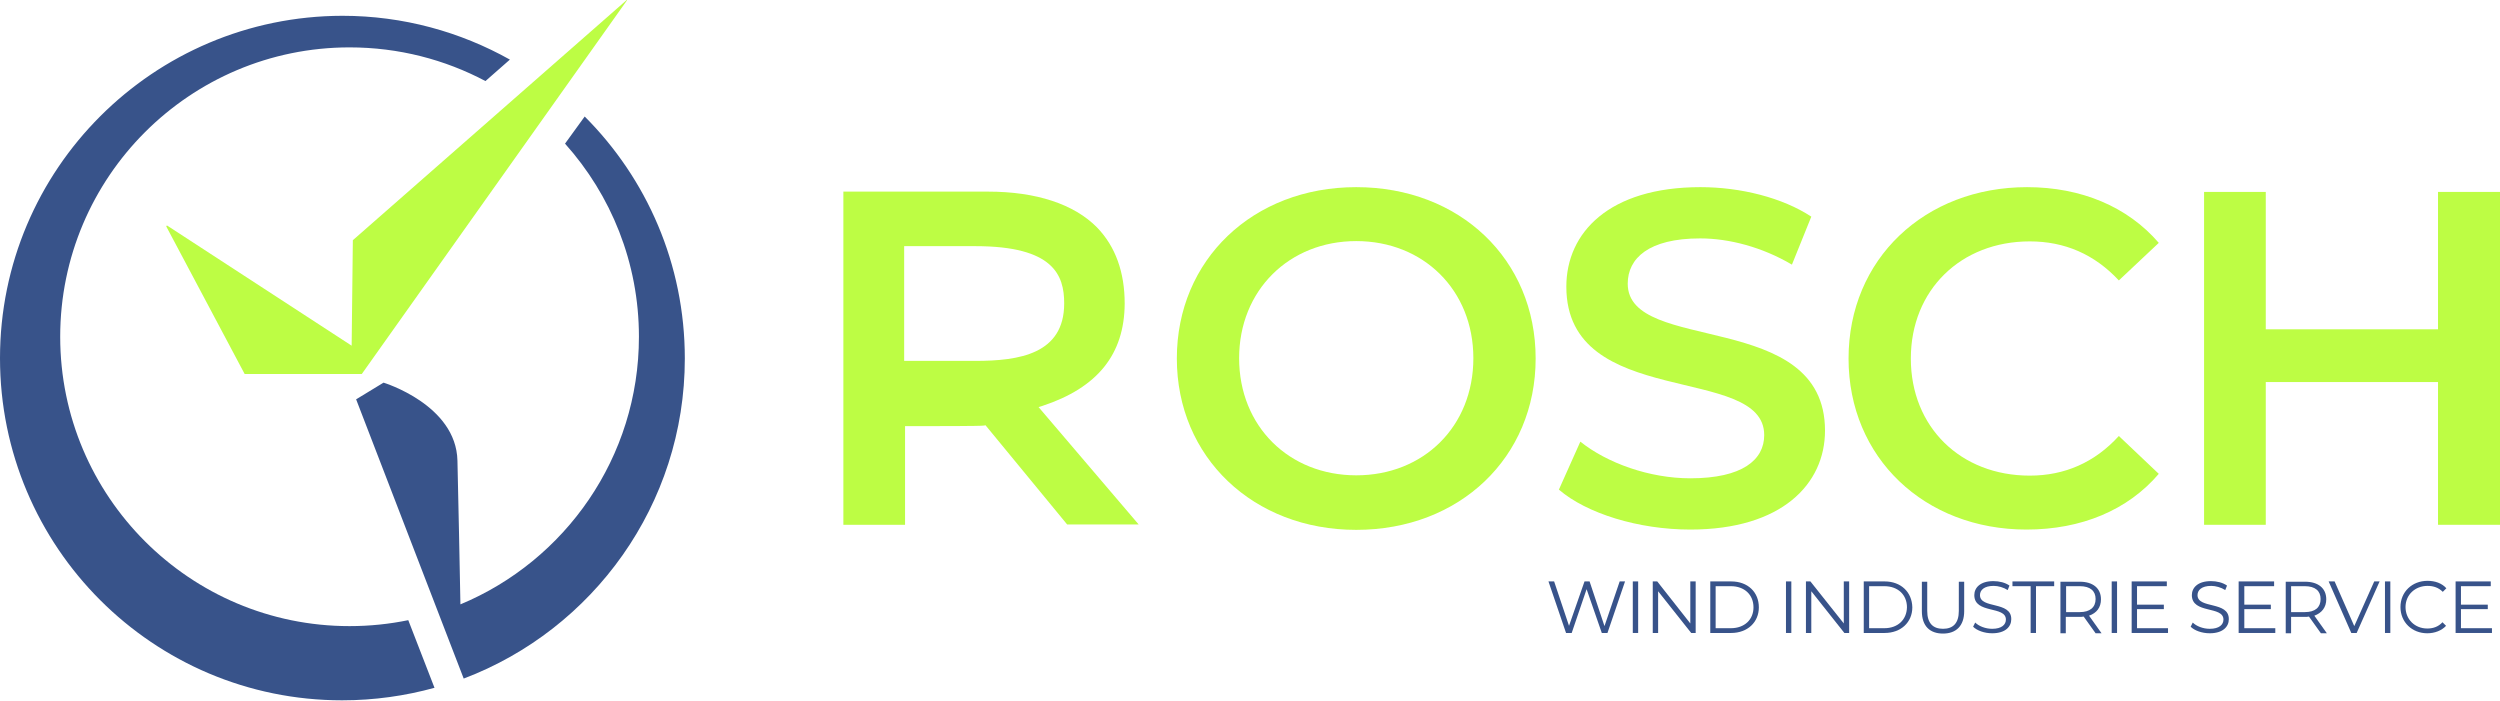
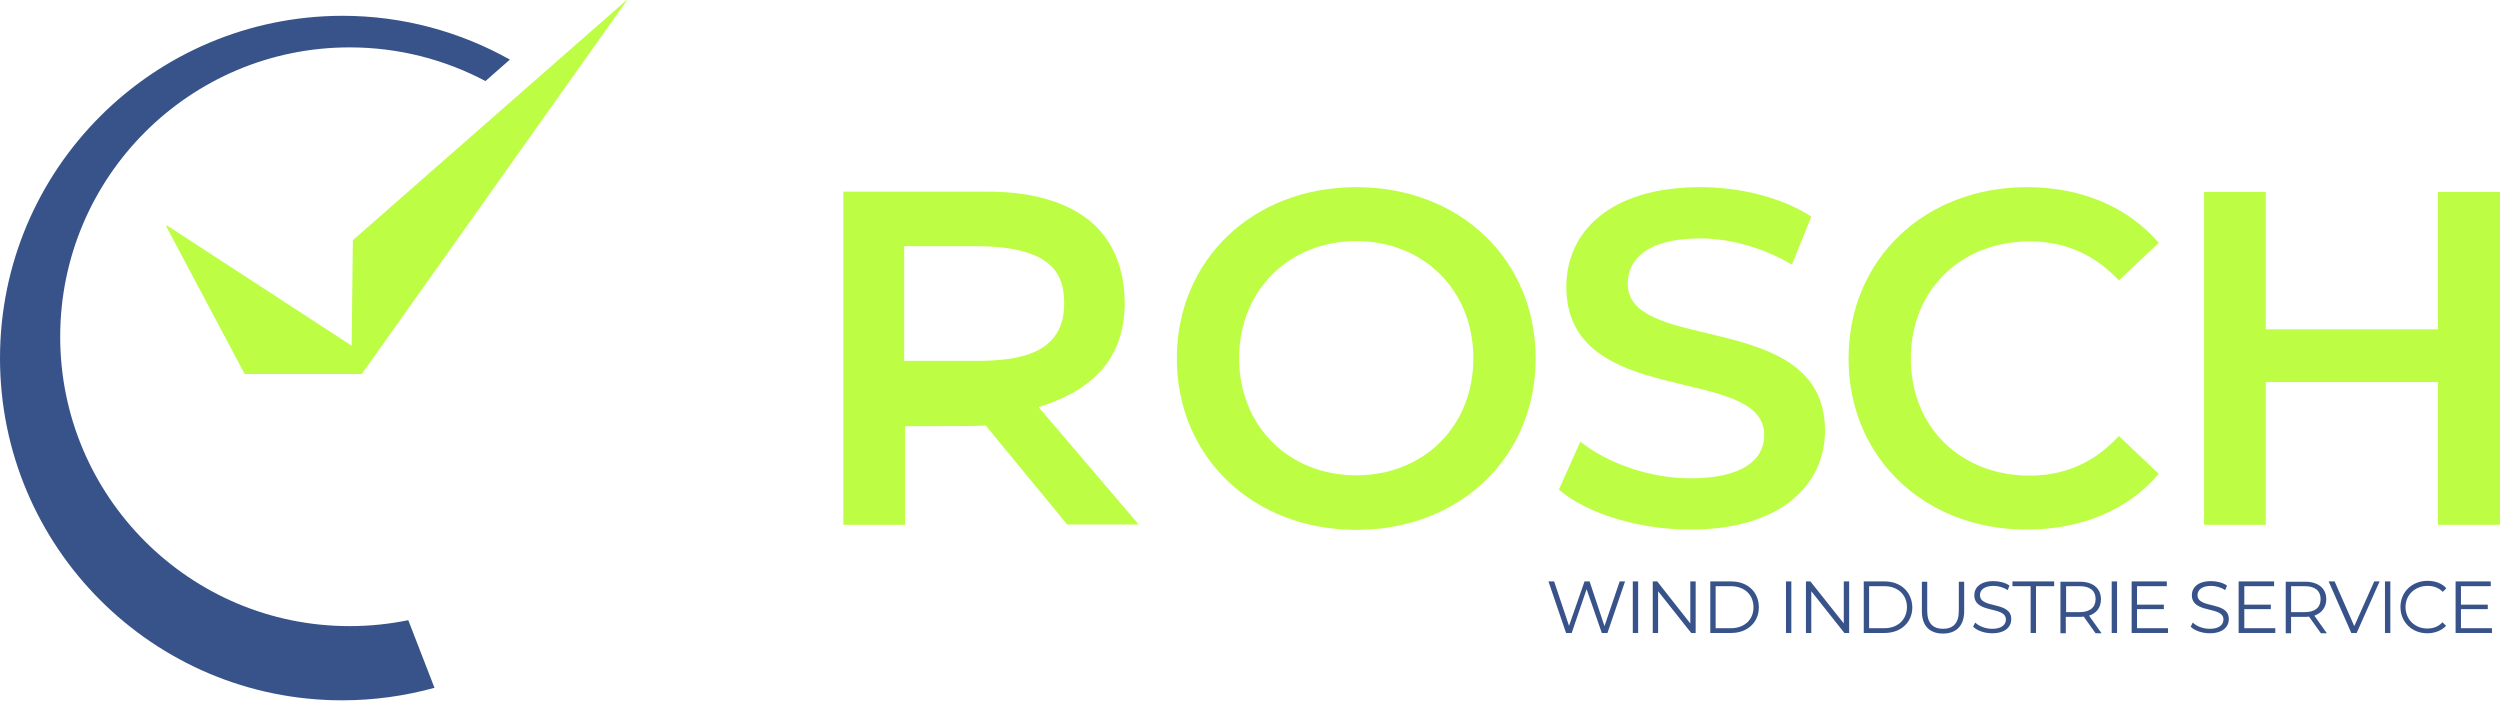
<svg xmlns="http://www.w3.org/2000/svg" id="Layout" style="enable-background:new 0 0 838.9 235.1;" version="1.1" viewBox="0 0 838.9 235.1" x="0px" y="0px">
  <style type="text/css">
	.st0{fill:#38538A;}
	.st1{fill:#BDFD44;}
	.st2{fill:url(#SVGID_1_);}
	.st3{fill:#FFFFFF;}
</style>
  <g>
    <path class="st0" d="M117.3,210.1c-53.6,0-97.1-43.5-97.1-97.1c0-53.6,43.5-97.1,97.1-97.1c16.5,0,32,4.1,45.6,11.3l8.2-7.2&#10;  c-16.6-9.3-35.8-14.7-56.2-14.7C51.4,5.4,0,56.8,0,120.2c0,63.4,51.4,114.8,114.8,114.8c10.8,0,21.2-1.5,31-4.2l-8.8-22.7&#10;  C130.7,209.4,124.1,210.1,117.3,210.1z" />
-     <path class="st0" d="M189.6,48.2c15.4,17.2,24.8,39.9,24.8,64.8c0,40.5-24.8,75.2-59.9,89.8c-0.2-11.9-0.7-34.7-1-48.2&#10;  c-0.4-18.8-24.8-26.2-24.8-26.2l-9.2,5.6l30.7,79.7l0,0l5.4,14c43.3-16.4,74.2-58.3,74.2-107.4c0-31.7-12.8-60.4-33.6-81.2&#10;  L189.6,48.2z" />
    <path class="st1" d="M118.4,80.6L118,116L56.1,75.7c0,0-0.1,0-0.1,0c-0.1,0-0.2,0.1-0.2,0.3l26.3,49.5h39.3L210.4,0.1&#10;  c0-0.1,0-0.1-0.1-0.1c0,0,0,0,0,0L118.4,80.6z" />
    <g>
      <polygon class="st0" points="538.4,210.1 533.4,195.1 531.7,195.1 526.5,210 521.5,195.1 519.6,195.1 525.5,212.4 527.4,212.4 &#10;   532.4,197.7 537.5,212.4 539.4,212.4 545.3,195.1 543.5,195.1" />
      <rect class="st0" height="17.3" width="1.8" x="547.9" y="195.1" />
      <polygon class="st0" points="567.2,209.2 556.1,195.1 554.6,195.1 554.6,212.4 556.4,212.4 556.4,198.4 567.5,212.4 569,212.4 &#10;   569,195.1 567.2,195.1" />
      <path class="st0" d="M580.9,195.1h-7v17.3h7c5.5,0,9.3-3.6,9.3-8.6C590.2,198.7,586.5,195.1,580.9,195.1z M580.8,210.8h-5.1v-14.1&#10;   h5.1c4.6,0,7.6,2.9,7.6,7.1C588.4,207.9,585.4,210.8,580.8,210.8z" />
      <rect class="st0" height="17.3" width="1.8" x="599.3" y="195.1" />
      <polygon class="st0" points="618.7,209.2 607.5,195.1 606,195.1 606,212.4 607.8,212.4 607.8,198.4 618.9,212.4 620.5,212.4 &#10;   620.5,195.1 618.7,195.1" />
      <path class="st0" d="M632.4,195.1h-7v17.3h7c5.5,0,9.3-3.6,9.3-8.6C641.6,198.7,637.9,195.1,632.4,195.1z M632.3,210.8h-5.1v-14.1&#10;   h5.1c4.6,0,7.6,2.9,7.6,7.1C639.8,207.9,636.9,210.8,632.3,210.8z" />
      <path class="st0" d="M657.3,205c0,4.1-1.9,6-5.3,6c-3.4,0-5.3-1.9-5.3-6v-9.8h-1.8v9.9c0,5,2.7,7.5,7.1,7.5c4.4,0,7.1-2.6,7.1-7.5&#10;   v-9.9h-1.8V205z" />
      <path class="st0" d="M664.4,199.7c0-1.7,1.4-3.1,4.6-3.1c1.5,0,3.3,0.5,4.7,1.4l0.6-1.5c-1.4-1-3.4-1.5-5.4-1.5&#10;   c-4.4,0-6.4,2.2-6.4,4.7c0,6.4,10.6,3.5,10.6,8.2c0,1.7-1.4,3.1-4.6,3.1c-2.3,0-4.5-0.9-5.7-2.1l-0.7,1.4c1.3,1.3,3.8,2.2,6.4,2.2&#10;   c4.4,0,6.4-2.2,6.4-4.7C675,201.6,664.4,204.4,664.4,199.7z" />
      <polygon class="st0" points="675.3,196.7 681.4,196.7 681.4,212.4 683.2,212.4 683.2,196.7 689.3,196.7 689.3,195.1 675.3,195.1" />
      <path class="st0" d="M705,201.1c0-3.7-2.7-5.9-7.1-5.9h-6.5v17.3h1.8v-5.5h4.6c0.5,0,0.9,0,1.4-0.1l4,5.6h2l-4.2-5.9&#10;   C703.6,205.7,705,203.8,705,201.1z M697.9,205.4h-4.6v-8.7h4.6c3.5,0,5.3,1.6,5.3,4.3C703.2,203.8,701.3,205.4,697.9,205.4z" />
      <rect class="st0" height="17.3" width="1.8" x="708.6" y="195.1" />
      <polygon class="st0" points="717.1,204.4 726.1,204.4 726.1,202.9 717.1,202.9 717.1,196.7 727.1,196.7 727.1,195.1 715.3,195.1 &#10;   715.3,212.4 727.5,212.4 727.5,210.8 717.1,210.8" />
      <path class="st0" d="M737.4,199.7c0-1.7,1.4-3.1,4.6-3.1c1.5,0,3.3,0.5,4.7,1.4l0.6-1.5c-1.4-1-3.4-1.5-5.4-1.5&#10;   c-4.4,0-6.4,2.2-6.4,4.7c0,6.4,10.6,3.5,10.6,8.2c0,1.7-1.4,3.1-4.6,3.1c-2.3,0-4.5-0.9-5.7-2.1l-0.7,1.4c1.3,1.3,3.8,2.2,6.4,2.2&#10;   c4.4,0,6.4-2.2,6.4-4.7C748,201.6,737.4,204.4,737.4,199.7z" />
      <polygon class="st0" points="753.1,204.4 762,204.4 762,202.9 753.1,202.9 753.1,196.7 763.1,196.7 763.1,195.1 751.2,195.1 &#10;   751.2,212.4 763.5,212.4 763.5,210.8 753.1,210.8" />
      <path class="st0" d="M780.6,201.1c0-3.7-2.7-5.9-7.1-5.9H767v17.3h1.8v-5.5h4.6c0.5,0,0.9,0,1.4-0.1l4,5.6h2l-4.2-5.9&#10;   C779.1,205.7,780.6,203.8,780.6,201.1z M773.4,205.4h-4.6v-8.7h4.6c3.5,0,5.3,1.6,5.3,4.3C778.7,203.8,776.9,205.4,773.4,205.4z" />
      <polygon class="st0" points="790,210.1 783.4,195.1 781.4,195.1 789,212.4 790.8,212.4 798.5,195.1 796.7,195.1" />
      <rect class="st0" height="17.3" width="1.8" x="800.3" y="195.1" />
      <path class="st0" d="M814.6,196.6c2,0,3.7,0.6,5.1,2l1.2-1.2c-1.5-1.7-3.8-2.5-6.3-2.5c-5.2,0-9.1,3.7-9.1,8.8&#10;   c0,5.1,3.9,8.8,9,8.8c2.5,0,4.8-0.9,6.3-2.5l-1.2-1.2c-1.4,1.5-3.1,2.1-5.1,2.1c-4.2,0-7.3-3.1-7.3-7.2S810.4,196.6,814.6,196.6z" />
      <polygon class="st0" points="825.8,204.4 834.8,204.4 834.8,202.9 825.8,202.9 825.8,196.7 835.8,196.7 835.8,195.1 824,195.1 &#10;   824,212.4 836.2,212.4 836.2,210.8 825.8,210.8" />
      <path class="st1" d="M455.1,62.8c-34.7,0-60.2,24.4-60.2,57.5c0,33.1,25.6,57.5,60.2,57.5c34.7,0,60.2-24.3,60.2-57.5&#10;   C515.3,87,489.8,62.8,455.1,62.8z M455.1,159.5c-22.5,0-39.3-16.4-39.3-39.3c0-22.8,16.8-39.3,39.3-39.3s39.3,16.4,39.3,39.3&#10;   C494.4,143.1,477.7,159.5,455.1,159.5z" />
      <path class="st1" d="M546.2,95.2c0-8.5,7-15.2,24.3-15.2c9.7,0,20.8,2.9,30.8,8.8l6.5-16.1c-9.7-6.4-23.8-9.9-37.2-9.9&#10;   c-30.7,0-45,15.3-45,33.4c0,41.5,66.4,25.7,66.4,49.8c0,8.3-7.3,14.5-24.8,14.5c-13.7,0-27.9-5.1-36.9-12.3l-7.2,16.1&#10;   c9.3,8,26.7,13.4,44.1,13.4c30.7,0,45.2-15.3,45.2-33.2C612.4,103.5,546.2,119,546.2,95.2z" />
      <path class="st1" d="M680,177.7c18.4,0,34-6.5,44.4-18.7L711,146.3c-8.1,8.9-18.2,13.3-29.9,13.3c-23.2,0-39.9-16.3-39.9-39.3&#10;   c0-23,16.8-39.3,39.9-39.3c11.7,0,21.7,4.3,29.9,13.1l13.4-12.6c-10.4-12.1-26-18.7-44.2-18.7c-34.3,0-59.9,24.1-59.9,57.5&#10;   C620.3,153.6,645.8,177.7,680,177.7z" />
      <polygon class="st1" points="818.1,64.4 818.1,110.5 760.3,110.5 760.3,64.4 739.6,64.4 739.6,176.1 760.3,176.1 760.3,128.2 &#10;   818.1,128.2 818.1,176.1 838.9,176.1 838.9,64.4" />
      <path class="st1" d="M348.5,136.6l1.3-0.4c18.5-6.1,27.5-17.3,27.6-34.3c0-10.6-3.1-19.2-9.3-25.6c-7.7-7.8-20.4-12-36.5-12h-48.6&#10;   v111.8h20.7V143h0.9c9.7,0,24.6,0,25.6-0.2l0.5-0.1l27.4,33.3h24L348.5,136.6z M327.3,121.1h-23.9V82.6h23.9&#10;   c26.2,0,29.8,9.7,29.8,19.2C357.1,118.8,342,121.1,327.3,121.1z" />
    </g>
  </g>
</svg>